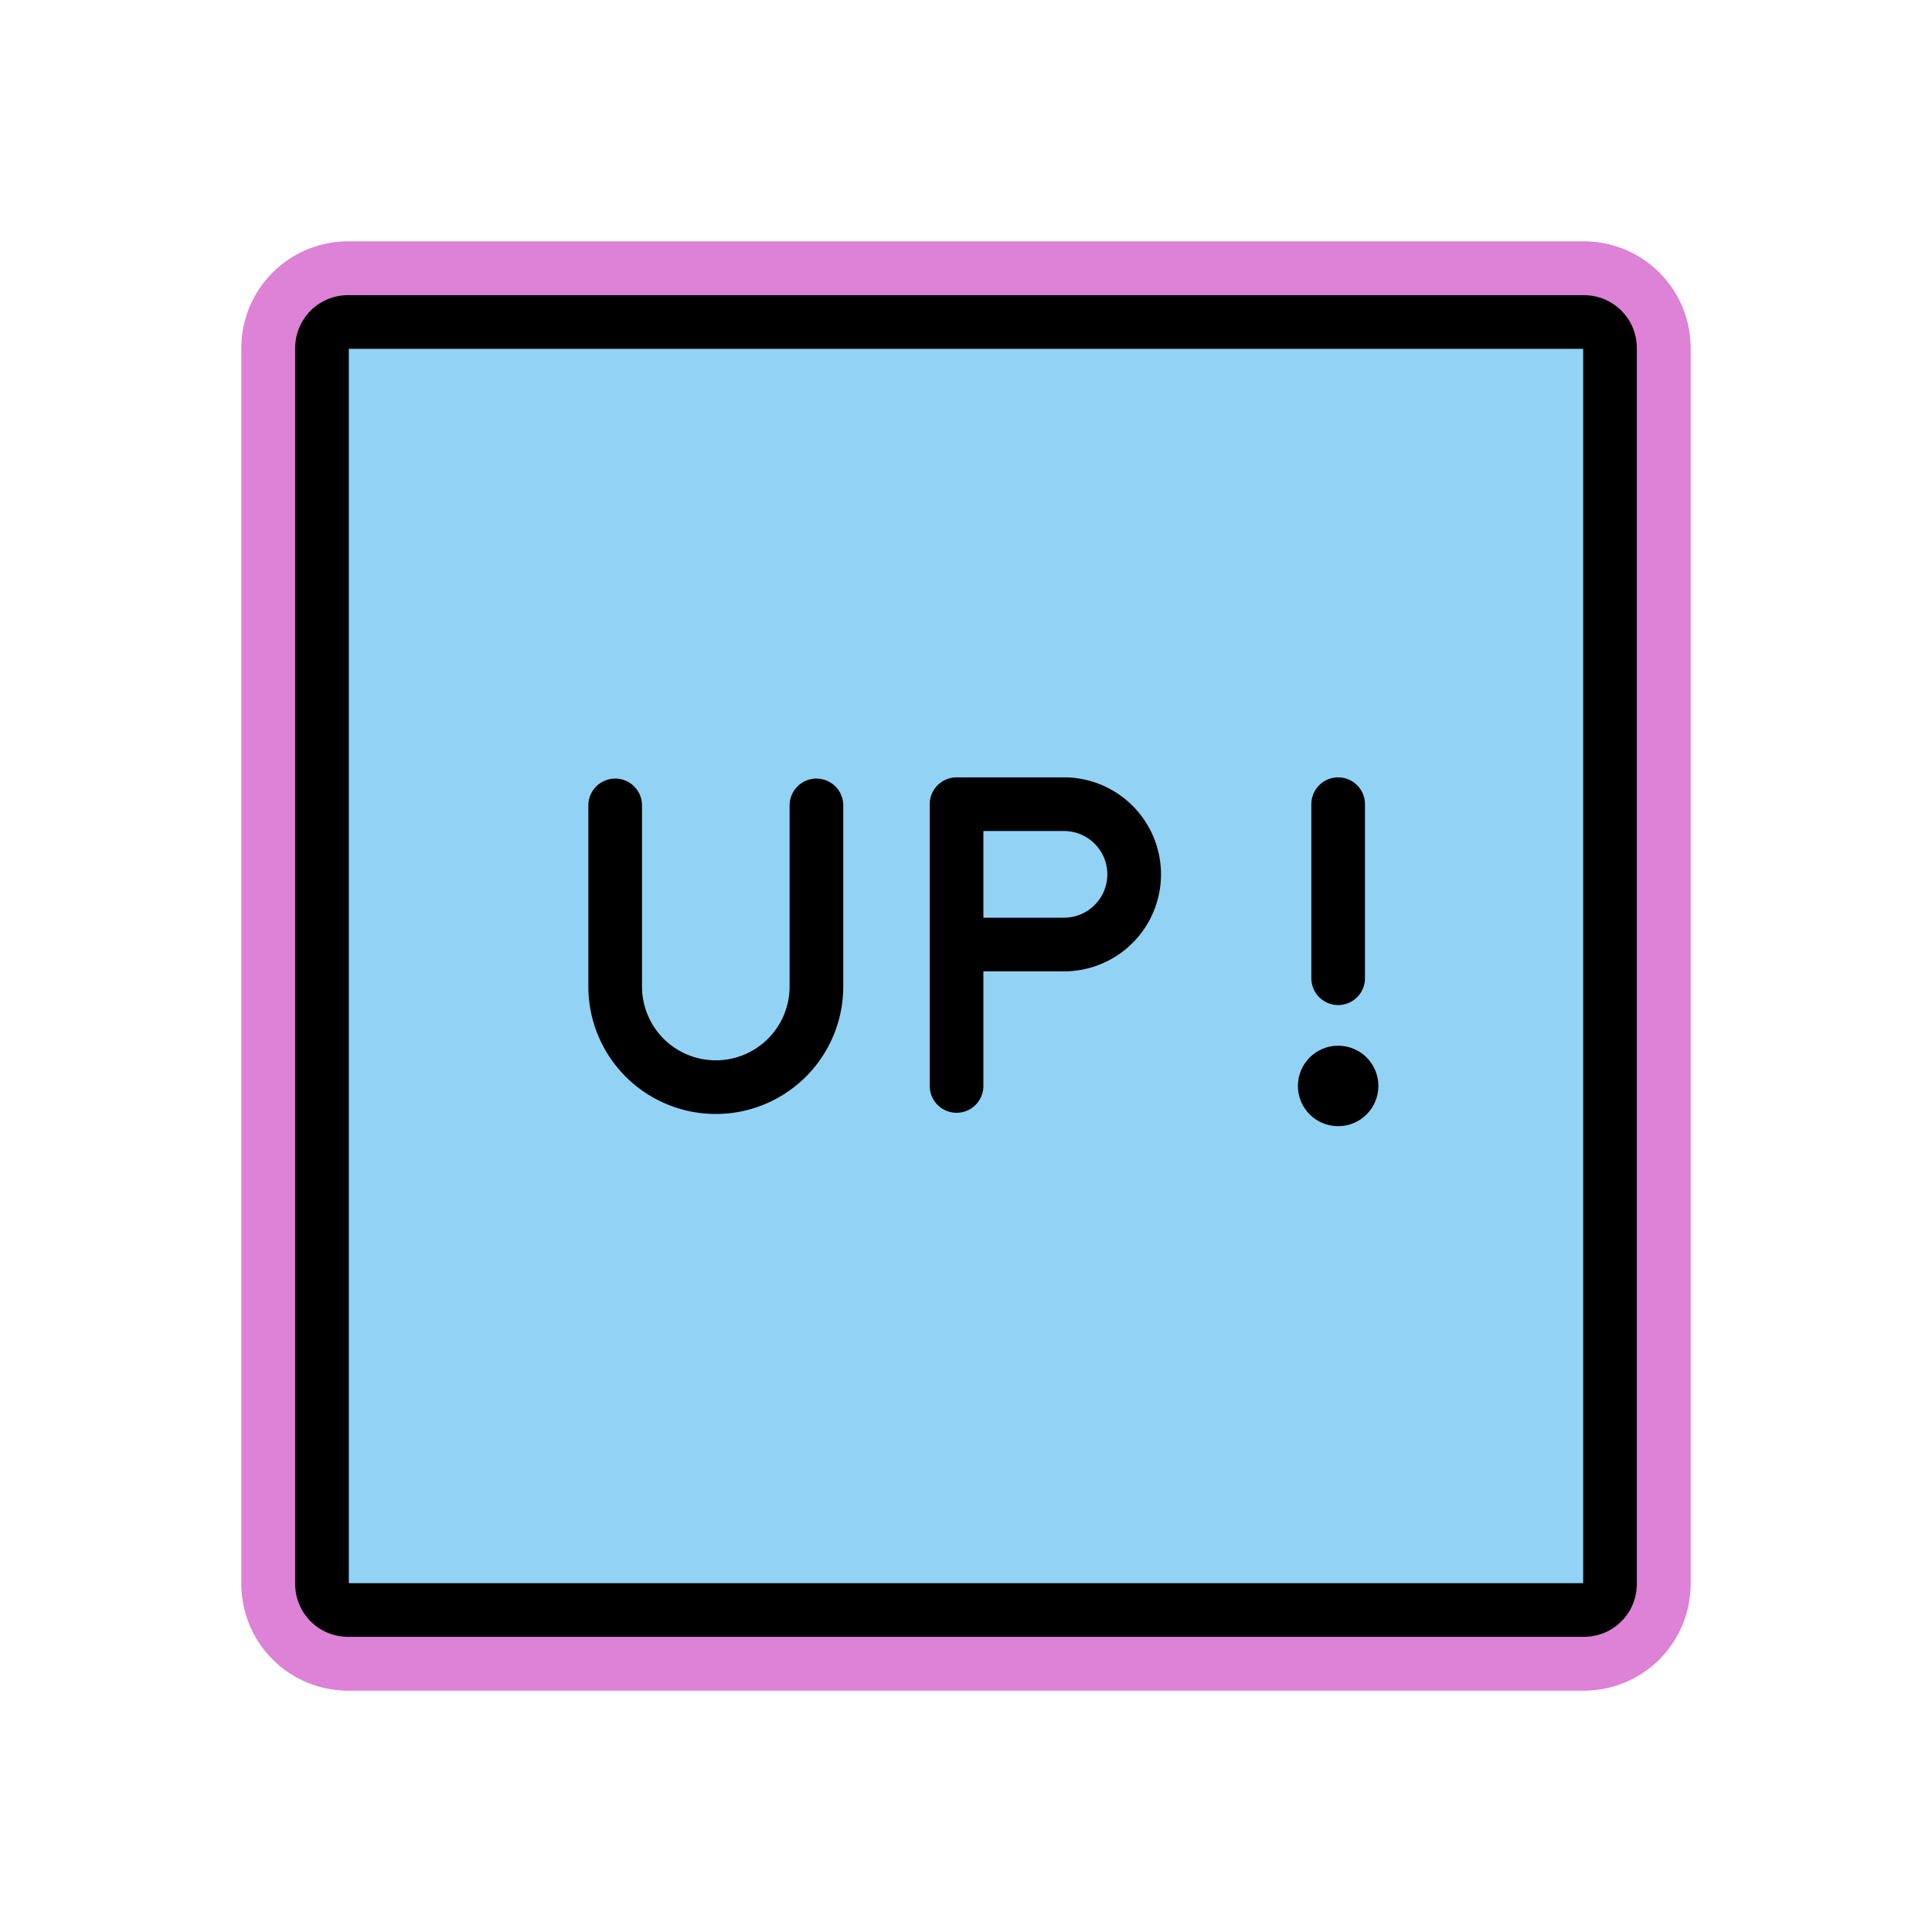
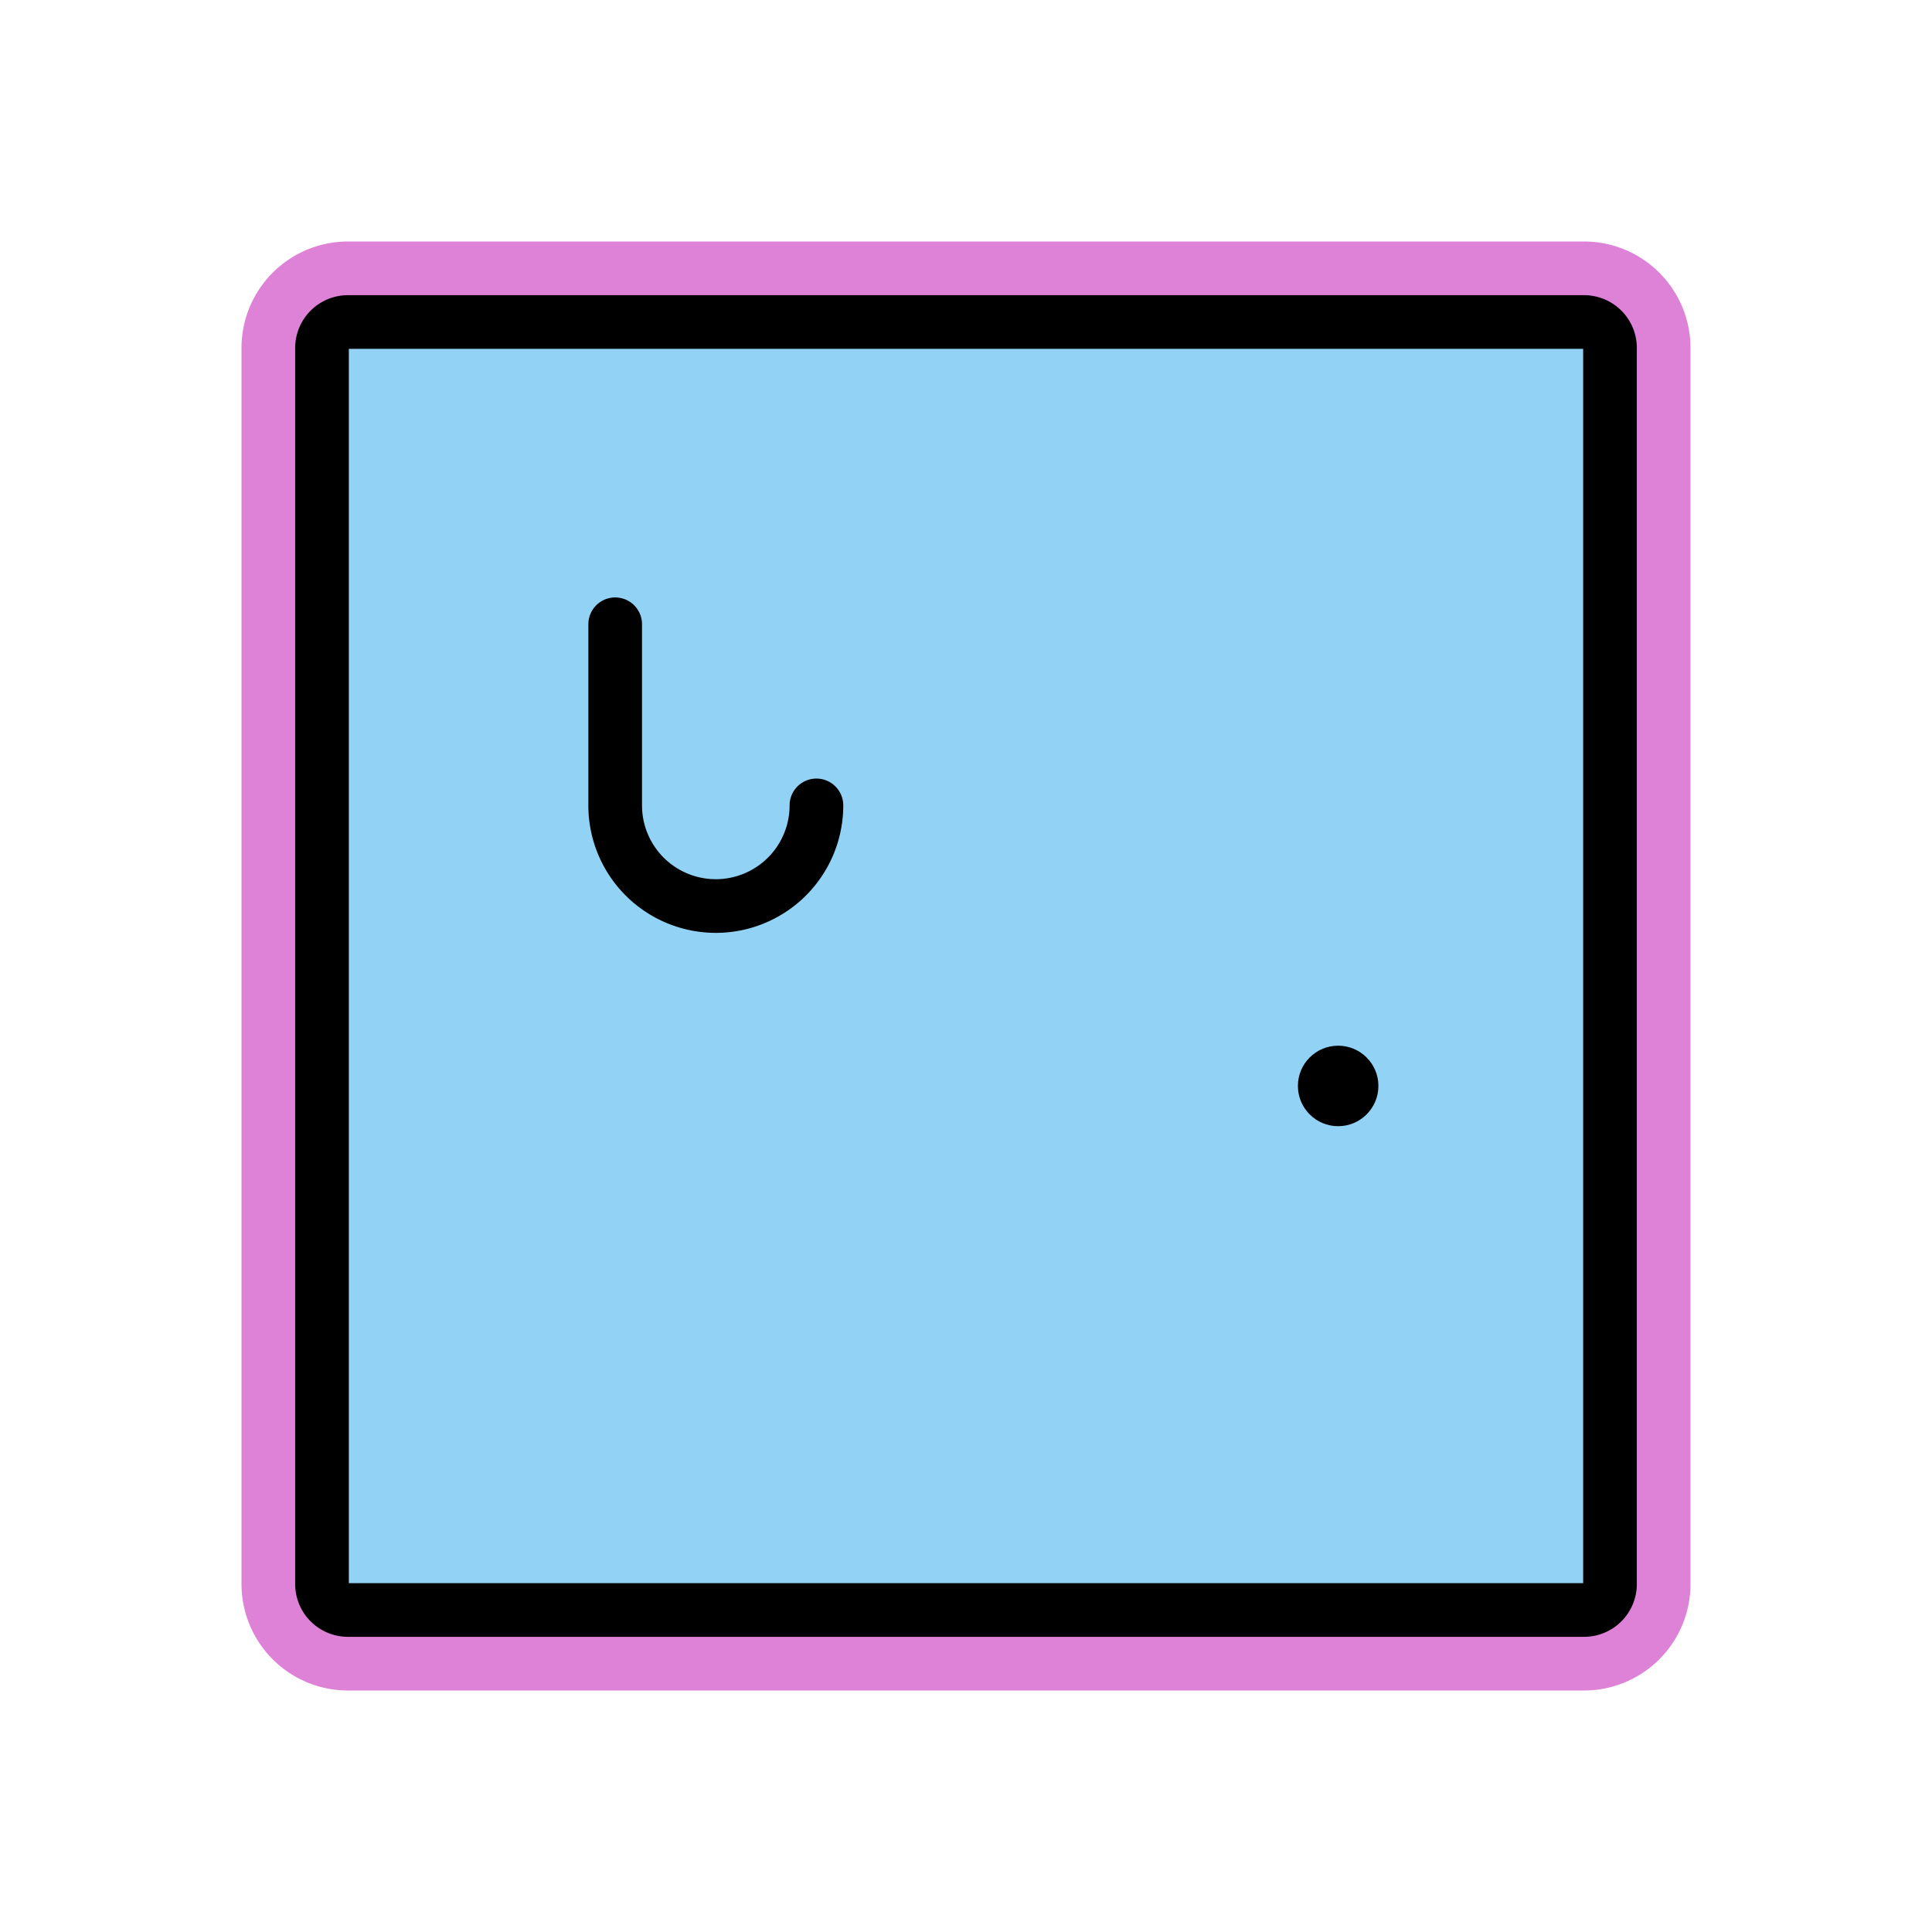
<svg xmlns="http://www.w3.org/2000/svg" id="emoji" viewBox="0 0 72 72">
  <g id="white-padding">
    <g id="color">
-       <path id="color-2" fill="#dd82d7" d="M59.035,60h-46.07A.968.968,0,0,1,12,59.035v-46.07A.968.968,0,0,1,12.965,12h46.07A.968.968,0,0,1,60,12.965v46.07A.968.968,0,0,1,59.035,60Z" stroke="#dd82d7" stroke-width="6" stroke-linecap="round" stroke-linejoin="round" />
-     </g>
+       </g>
    <g id="line">
      <g id="UP_Button">
        <path fill="none" stroke="#dd82d7" stroke-miterlimit="10" stroke-width="6" d="M59.035,60h-46.07A.968.968,0,0,1,12,59.035v-46.07A.968.968,0,0,1,12.965,12h46.07A.968.968,0,0,1,60,12.965v46.07A.968.968,0,0,1,59.035,60Z" stroke-linecap="round" stroke-linejoin="round" />
        <path fill="none" stroke="#dd82d7" stroke-linecap="round" stroke-linejoin="round" stroke-width="6" d="M30.426,30.015v6.75a3.75,3.75,0,0,1-3.75,3.75h0a3.75,3.75,0,0,1-3.75-3.75v-6.75" />
        <path fill="none" stroke="#dd82d7" stroke-linecap="round" stroke-linejoin="round" stroke-width="6" d="M35.648,40.47V29.97h4.004a2.615,2.615,0,0,1,2.615,2.615h0A2.615,2.615,0,0,1,39.651,35.2H35.648" />
        <g>
          <line x1="49.869" x2="49.869" y1="29.97" y2="36.456" fill="none" stroke="#dd82d7" stroke-linecap="round" stroke-linejoin="round" stroke-width="6" />
-           <circle cx="49.869" cy="40.47" r="1.5" fill="#dd82d7" stroke="#dd82d7" stroke-width="6" />
        </g>
      </g>
    </g>
  </g>
  <g id="emoji-original">
    <g id="color">
      <path id="color-2" fill="#92d3f5" d="M59.035,60h-46.07A.968.968,0,0,1,12,59.035v-46.07A.968.968,0,0,1,12.965,12h46.07A.968.968,0,0,1,60,12.965v46.07A.968.968,0,0,1,59.035,60Z" />
    </g>
    <g id="line">
      <g id="UP_Button">
        <path fill="none" stroke="#000" stroke-miterlimit="10" stroke-width="2" d="M59.035,60h-46.07A.968.968,0,0,1,12,59.035v-46.07A.968.968,0,0,1,12.965,12h46.07A.968.968,0,0,1,60,12.965v46.07A.968.968,0,0,1,59.035,60Z" />
-         <path fill="none" stroke="#000" stroke-linecap="round" stroke-linejoin="round" stroke-width="2" d="M30.426,30.015v6.75a3.75,3.75,0,0,1-3.75,3.75h0a3.75,3.75,0,0,1-3.75-3.75v-6.75" />
-         <path fill="none" stroke="#000" stroke-linecap="round" stroke-linejoin="round" stroke-width="2" d="M35.648,40.47V29.97h4.004a2.615,2.615,0,0,1,2.615,2.615h0A2.615,2.615,0,0,1,39.651,35.2H35.648" />
+         <path fill="none" stroke="#000" stroke-linecap="round" stroke-linejoin="round" stroke-width="2" d="M30.426,30.015a3.75,3.75,0,0,1-3.75,3.75h0a3.75,3.75,0,0,1-3.75-3.75v-6.75" />
        <g>
-           <line x1="49.869" x2="49.869" y1="29.97" y2="36.456" fill="none" stroke="#000" stroke-linecap="round" stroke-linejoin="round" stroke-width="2" />
          <circle cx="49.869" cy="40.47" r="1.5" />
        </g>
      </g>
    </g>
  </g>
</svg>